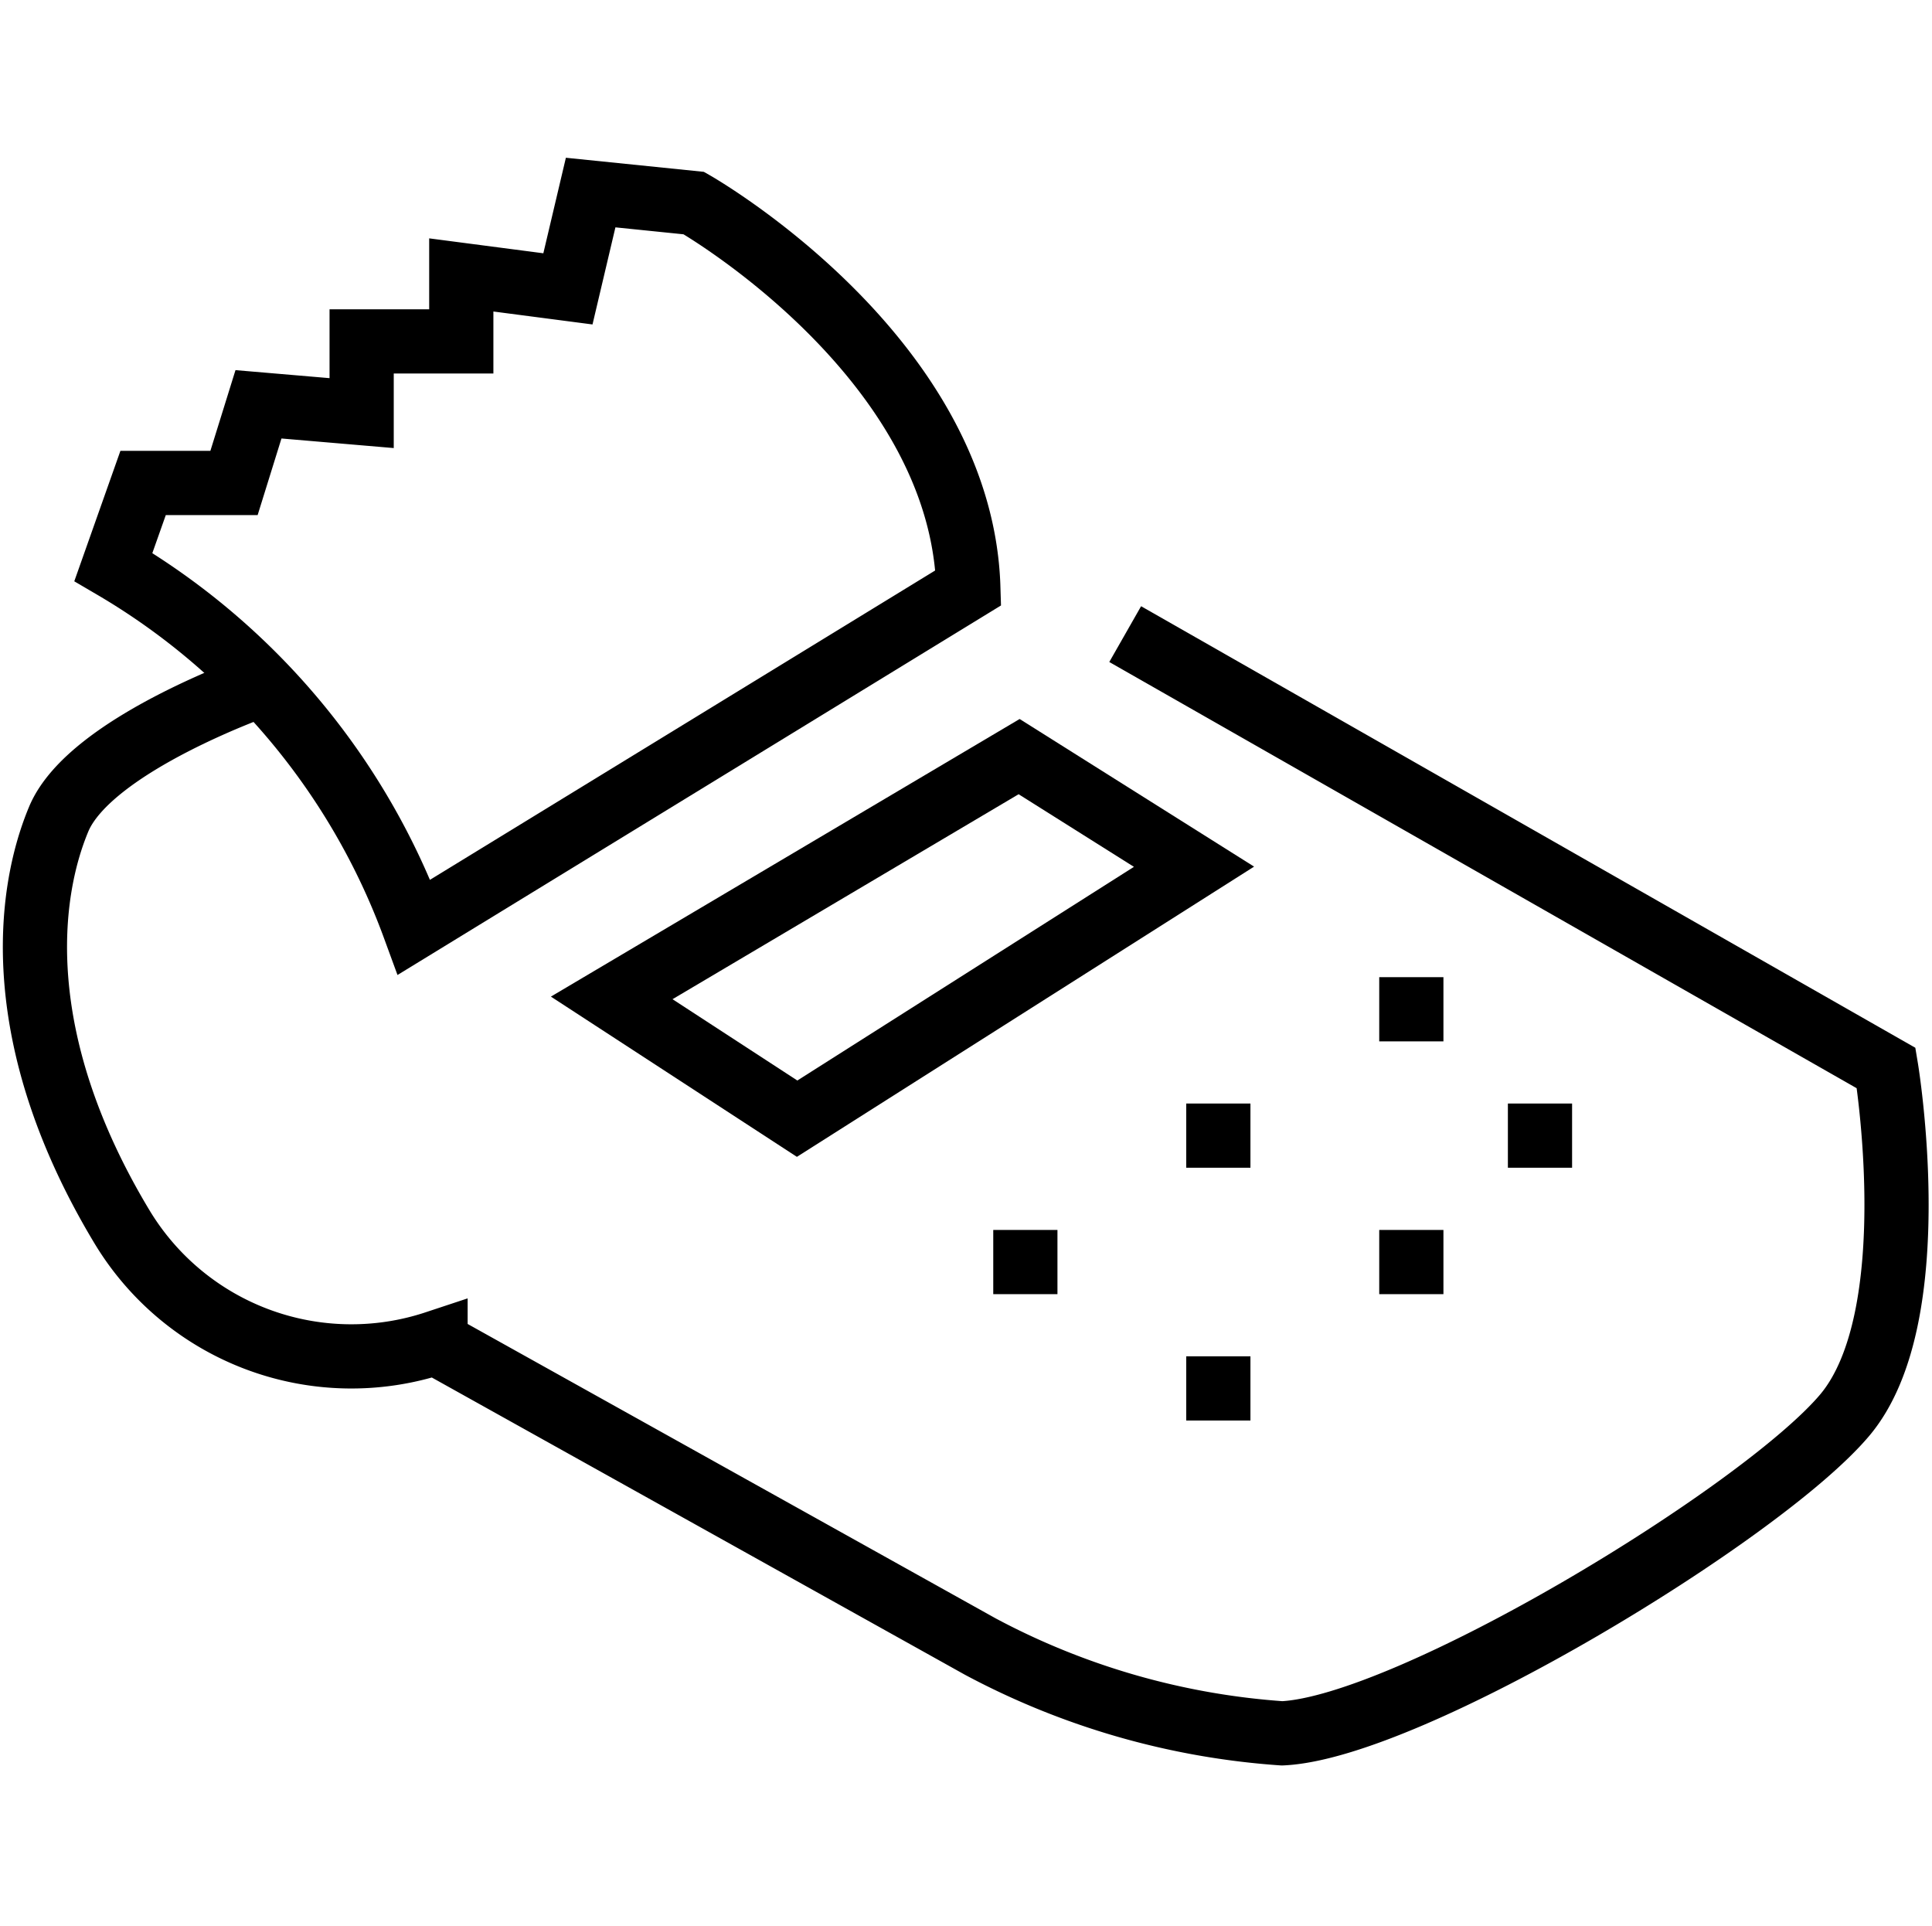
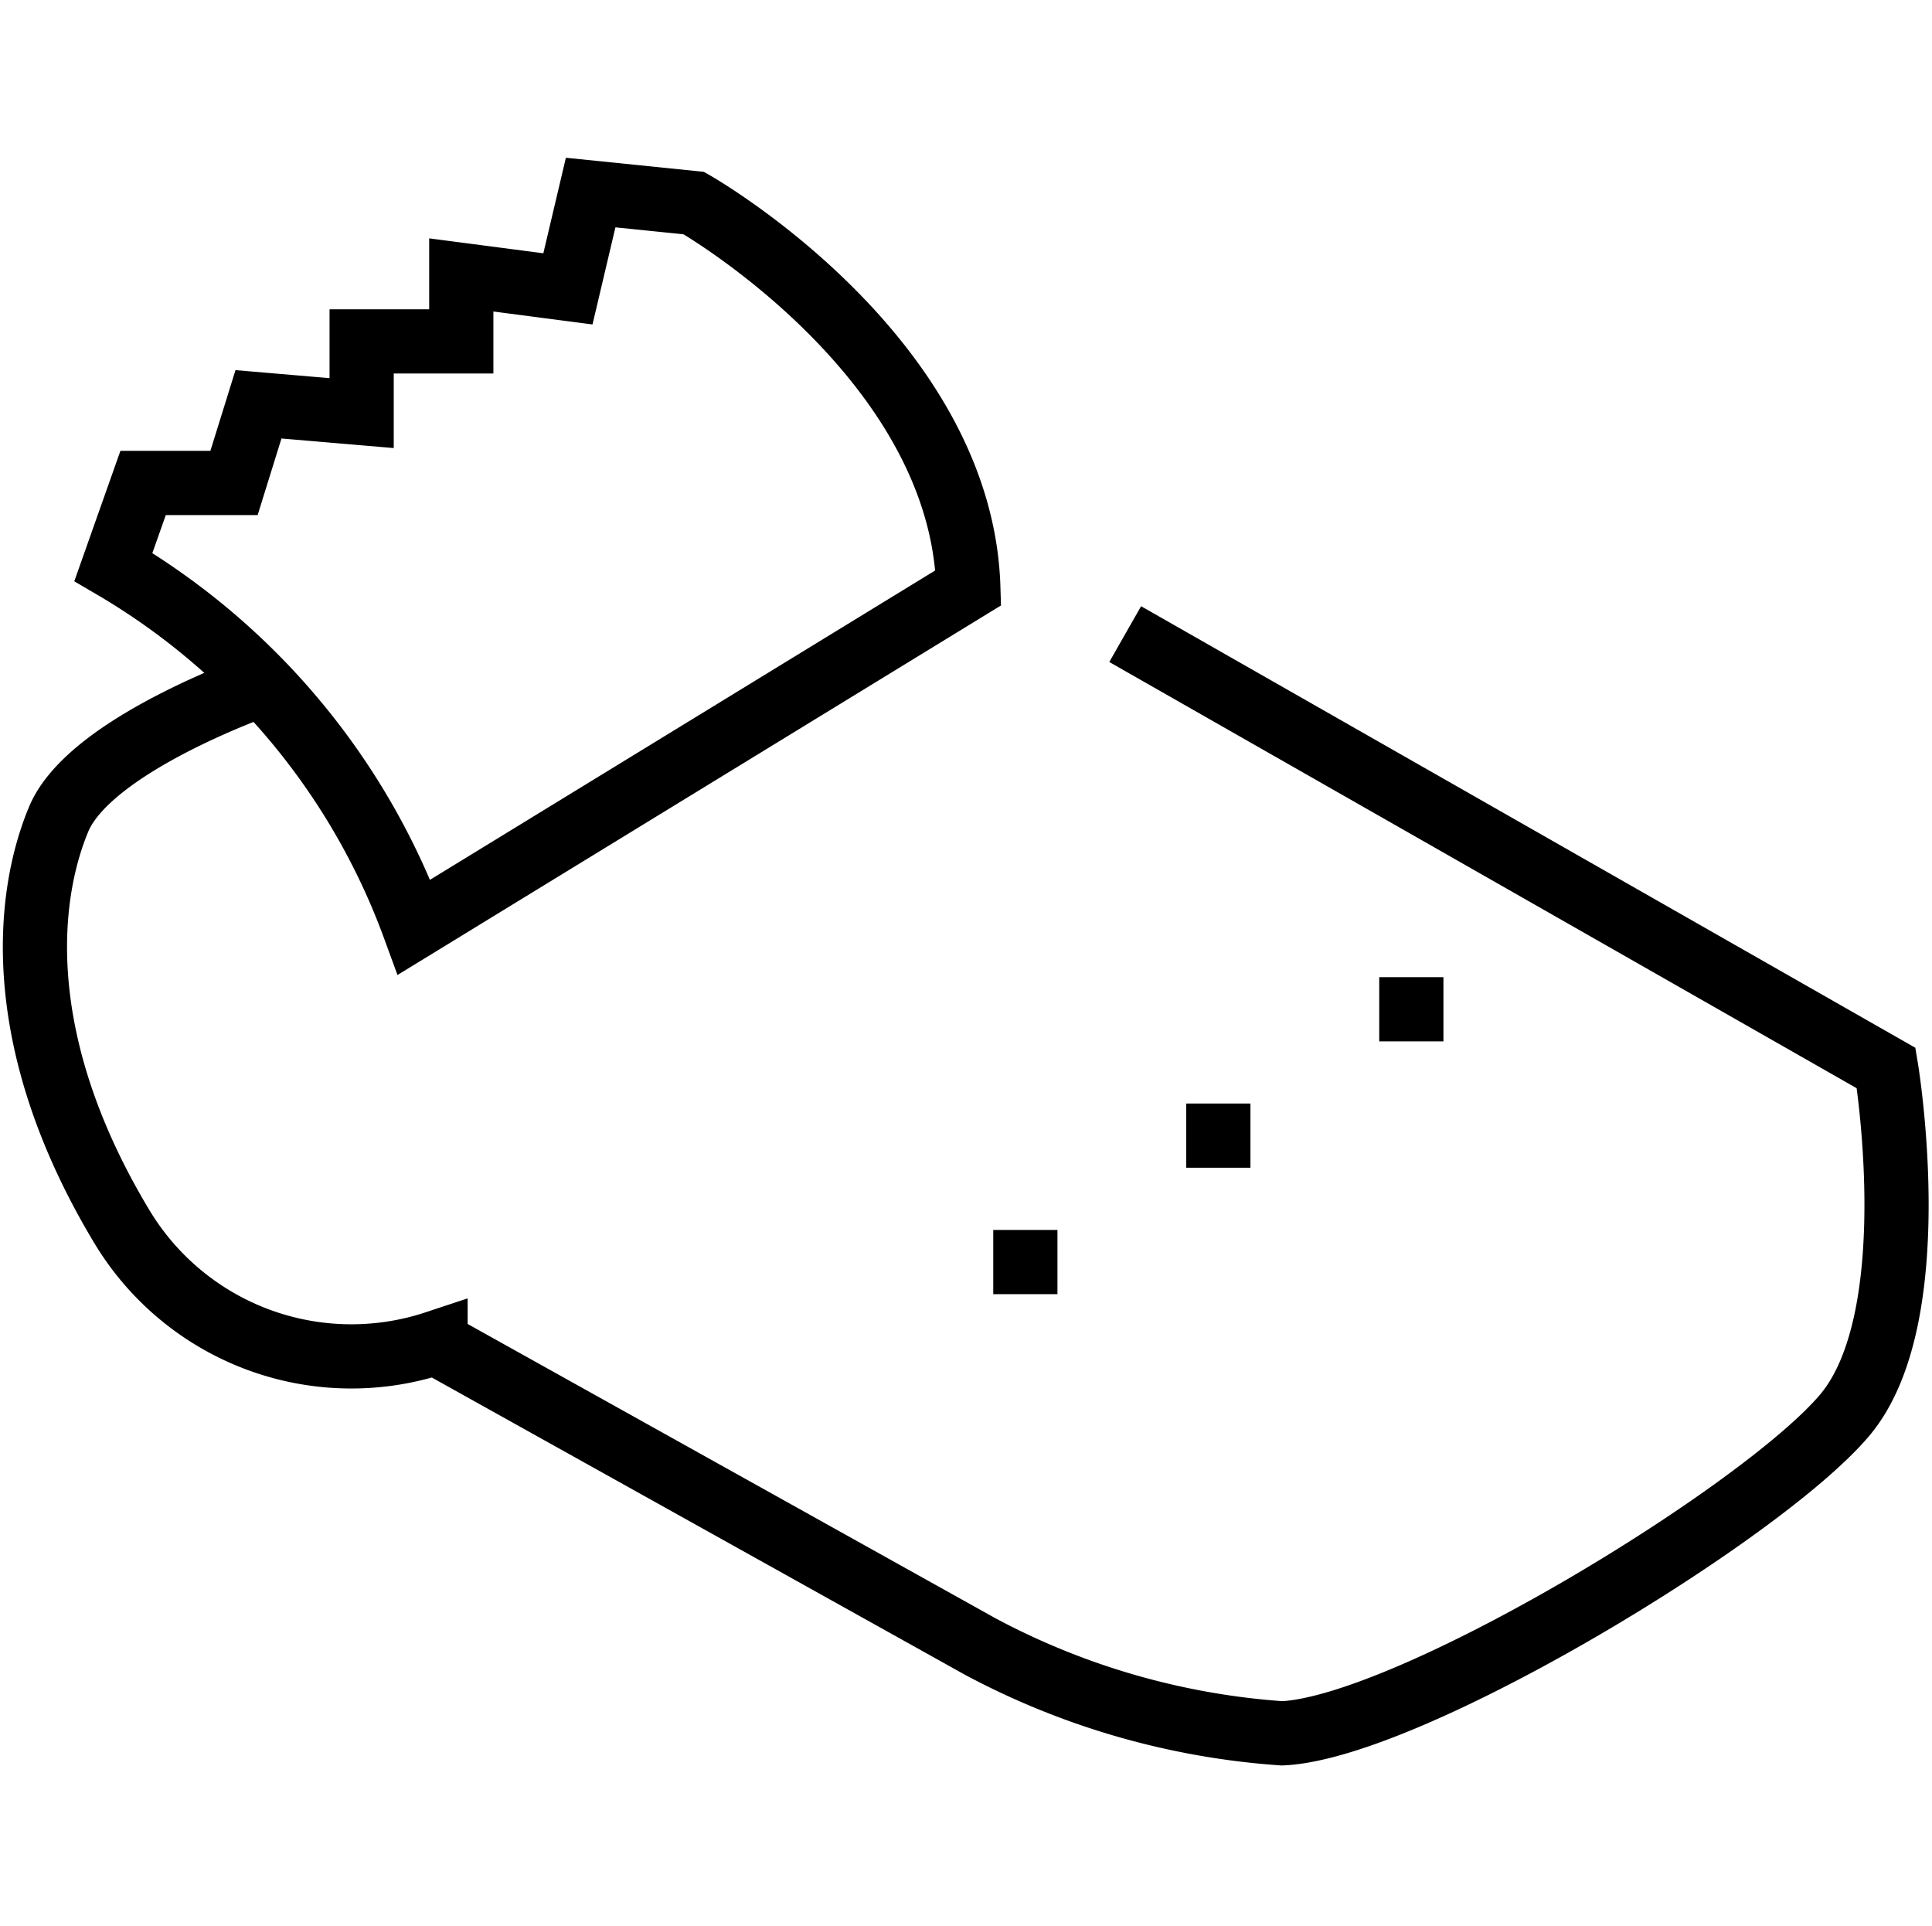
<svg xmlns="http://www.w3.org/2000/svg" width="30.093" height="30" viewBox="0 0 30.093 30">
  <g id="Group_2863" data-name="Group 2863" transform="translate(0.141 3.584)">
    <rect id="Rectangle_498" data-name="Rectangle 498" width="30" height="30" transform="translate(-0.101 -3.584)" fill="none" />
    <path id="Path_1500" data-name="Path 1500" d="M1555.339-15631.205l11.853,6.759s.646,3.874-.646,5.406-6.78,4.865-8.763,4.955a11.68,11.68,0,0,1-4.7-1.351l-8.486-4.731a4.172,4.172,0,0,1-4.887-1.812c-1.747-2.906-1.474-5.172-.982-6.346s3.193-2.106,3.193-2.106" transform="translate(-1537.954 15637.497)" fill="none" stroke="#000" stroke-width="1" />
    <path id="Path_1501" data-name="Path 1501" d="M1550.878-15663.691a10.808,10.808,0,0,0-4.685-5.609l.463-1.309h1.416l.381-1.225,1.607.137v-1.117h1.552v-1.035l1.661.217.354-1.5,1.607.164s4.167,2.369,4.276,5.992Z" transform="translate(-1544.568 15674.547)" fill="none" stroke="#000" stroke-width="1" />
-     <path id="Path_1502" data-name="Path 1502" d="M1595.609-15614.127l6.346-3.758,2.724,1.715-6.182,3.924Z" transform="translate(-1586.222 15626.085)" fill="none" stroke="#000" stroke-width="1" />
    <rect id="Rectangle_485" data-name="Rectangle 485" width="1" height="1" transform="translate(15.33 15.572)" />
-     <rect id="Rectangle_490" data-name="Rectangle 490" width="1" height="1" transform="translate(18.336 17.54)" />
    <rect id="Rectangle_486" data-name="Rectangle 486" width="1" height="1" transform="translate(18.336 13.603)" />
-     <rect id="Rectangle_488" data-name="Rectangle 488" width="1" height="1" transform="translate(21.342 15.572)" />
    <rect id="Rectangle_487" data-name="Rectangle 487" width="1" height="1" transform="translate(21.342 11.635)" />
-     <rect id="Rectangle_489" data-name="Rectangle 489" width="1" height="1" transform="translate(23.346 13.603)" />
  </g>
</svg>